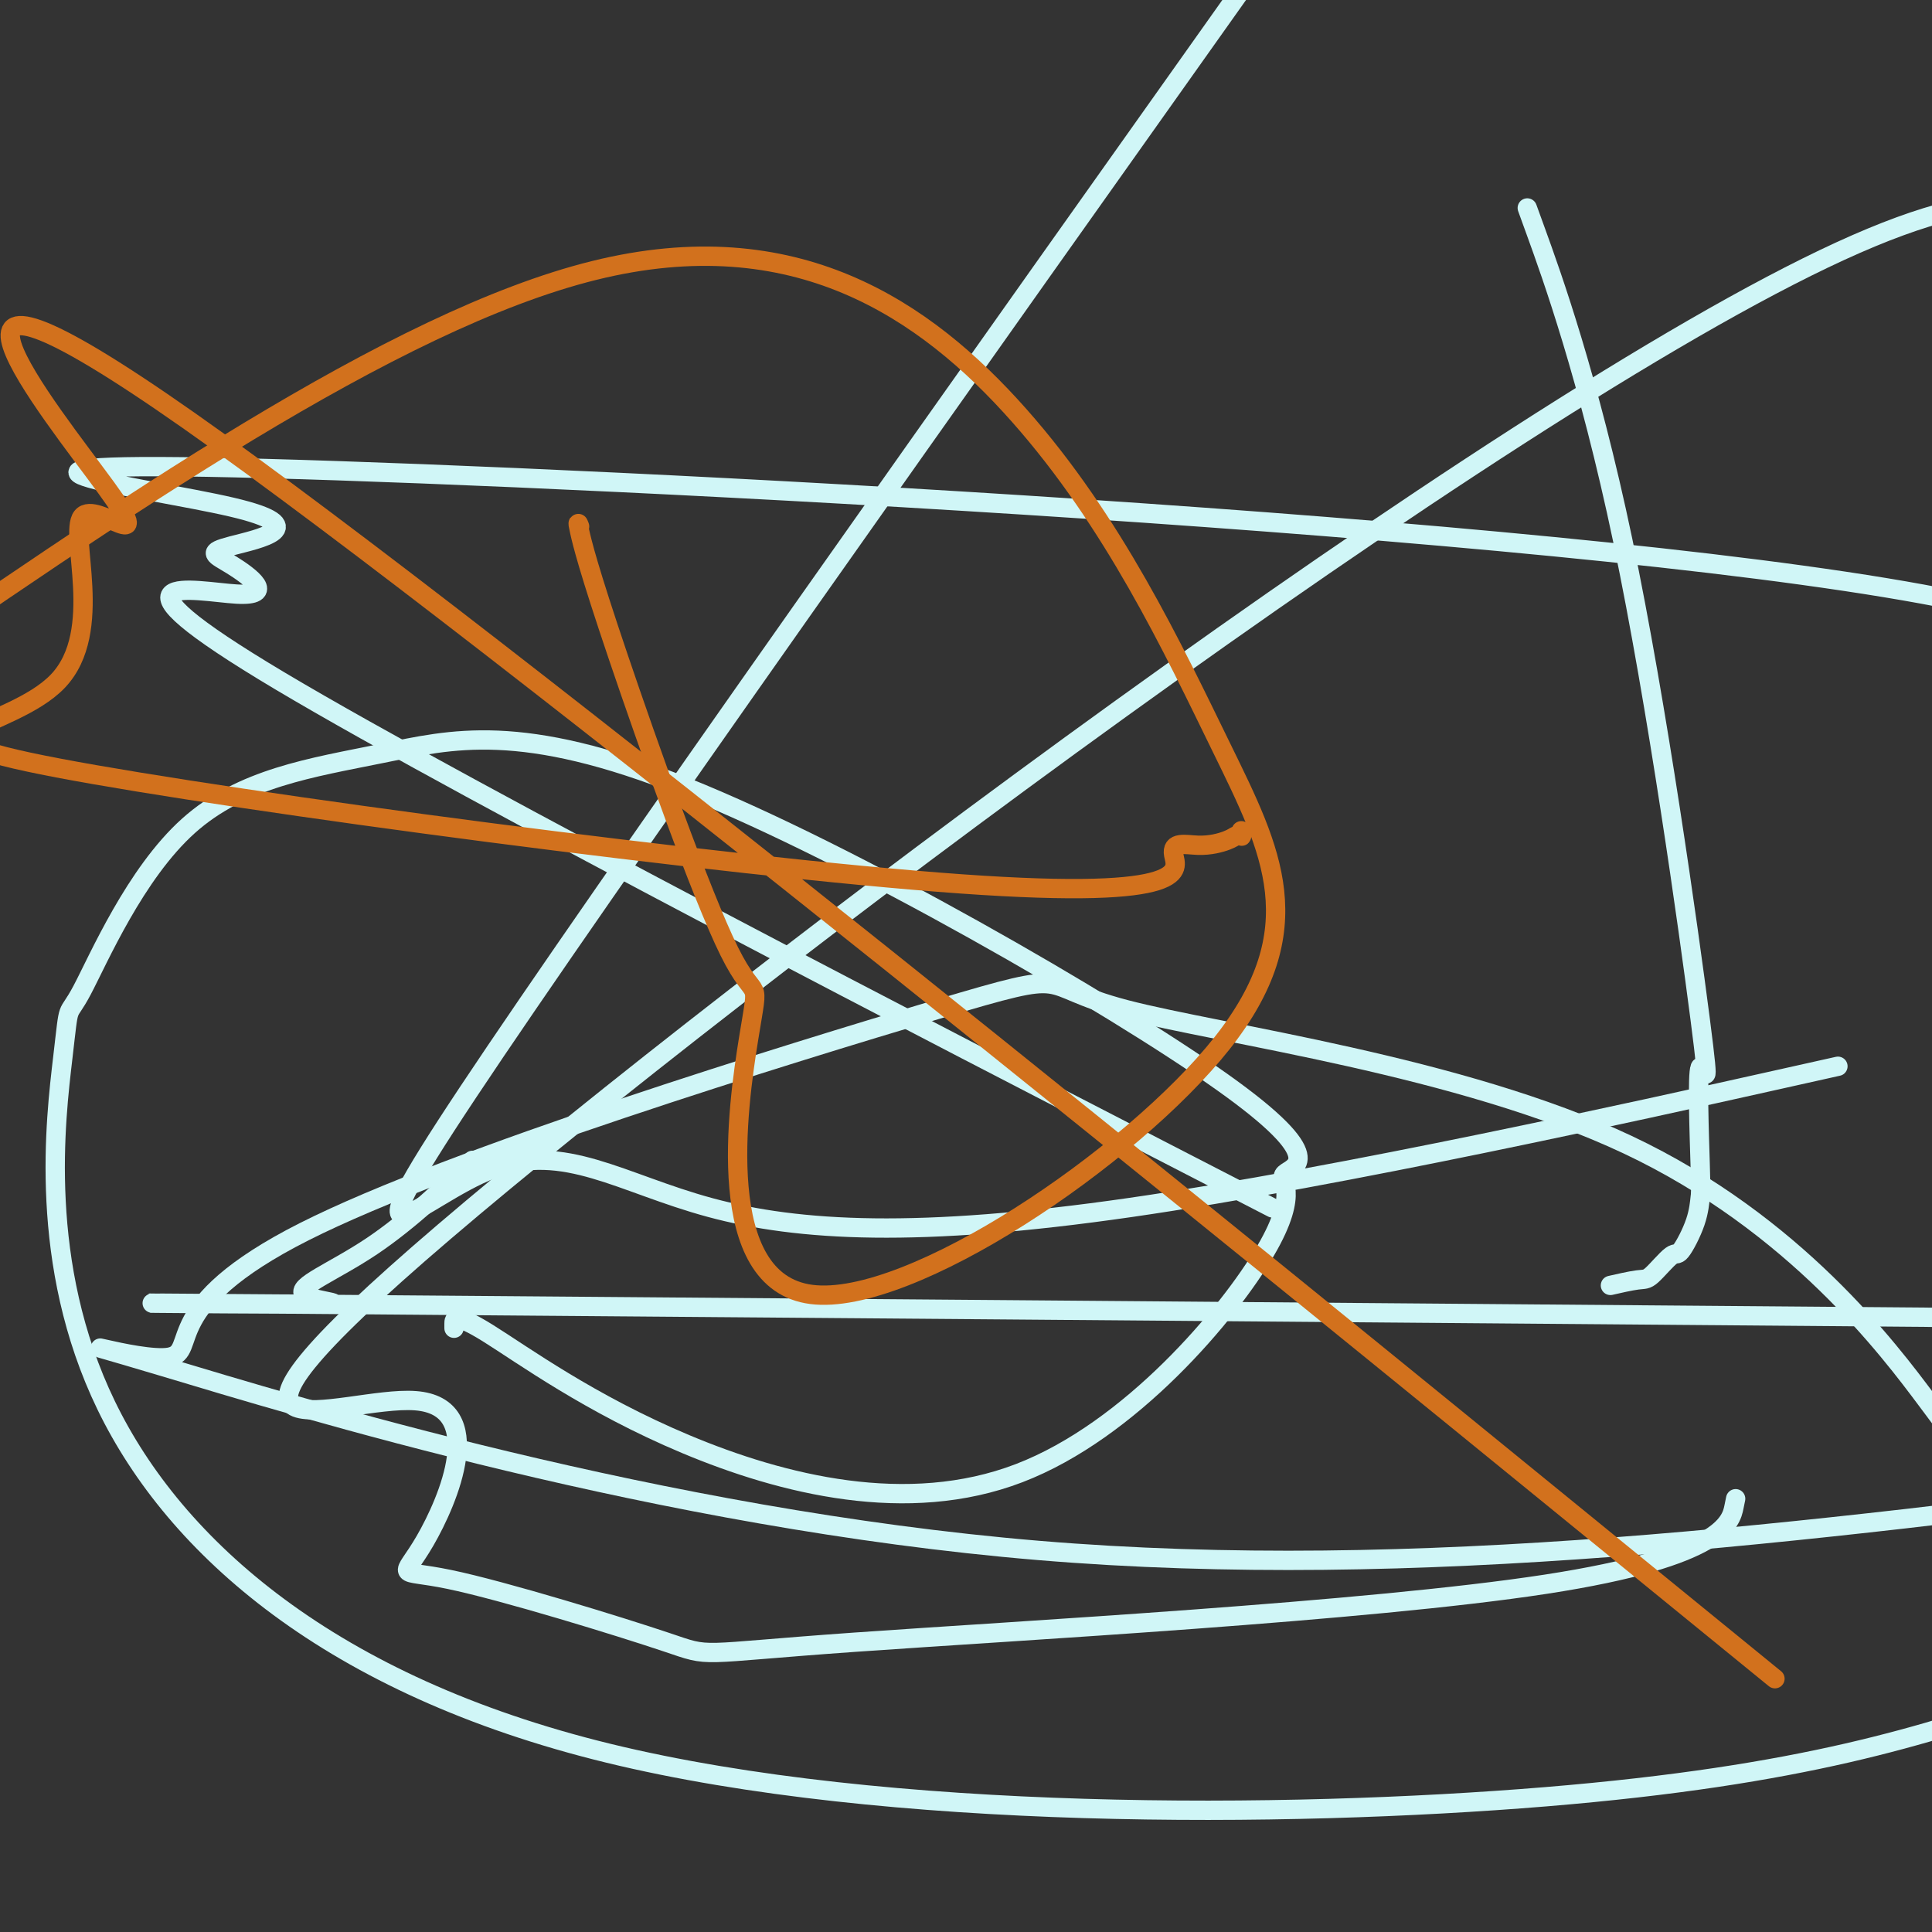
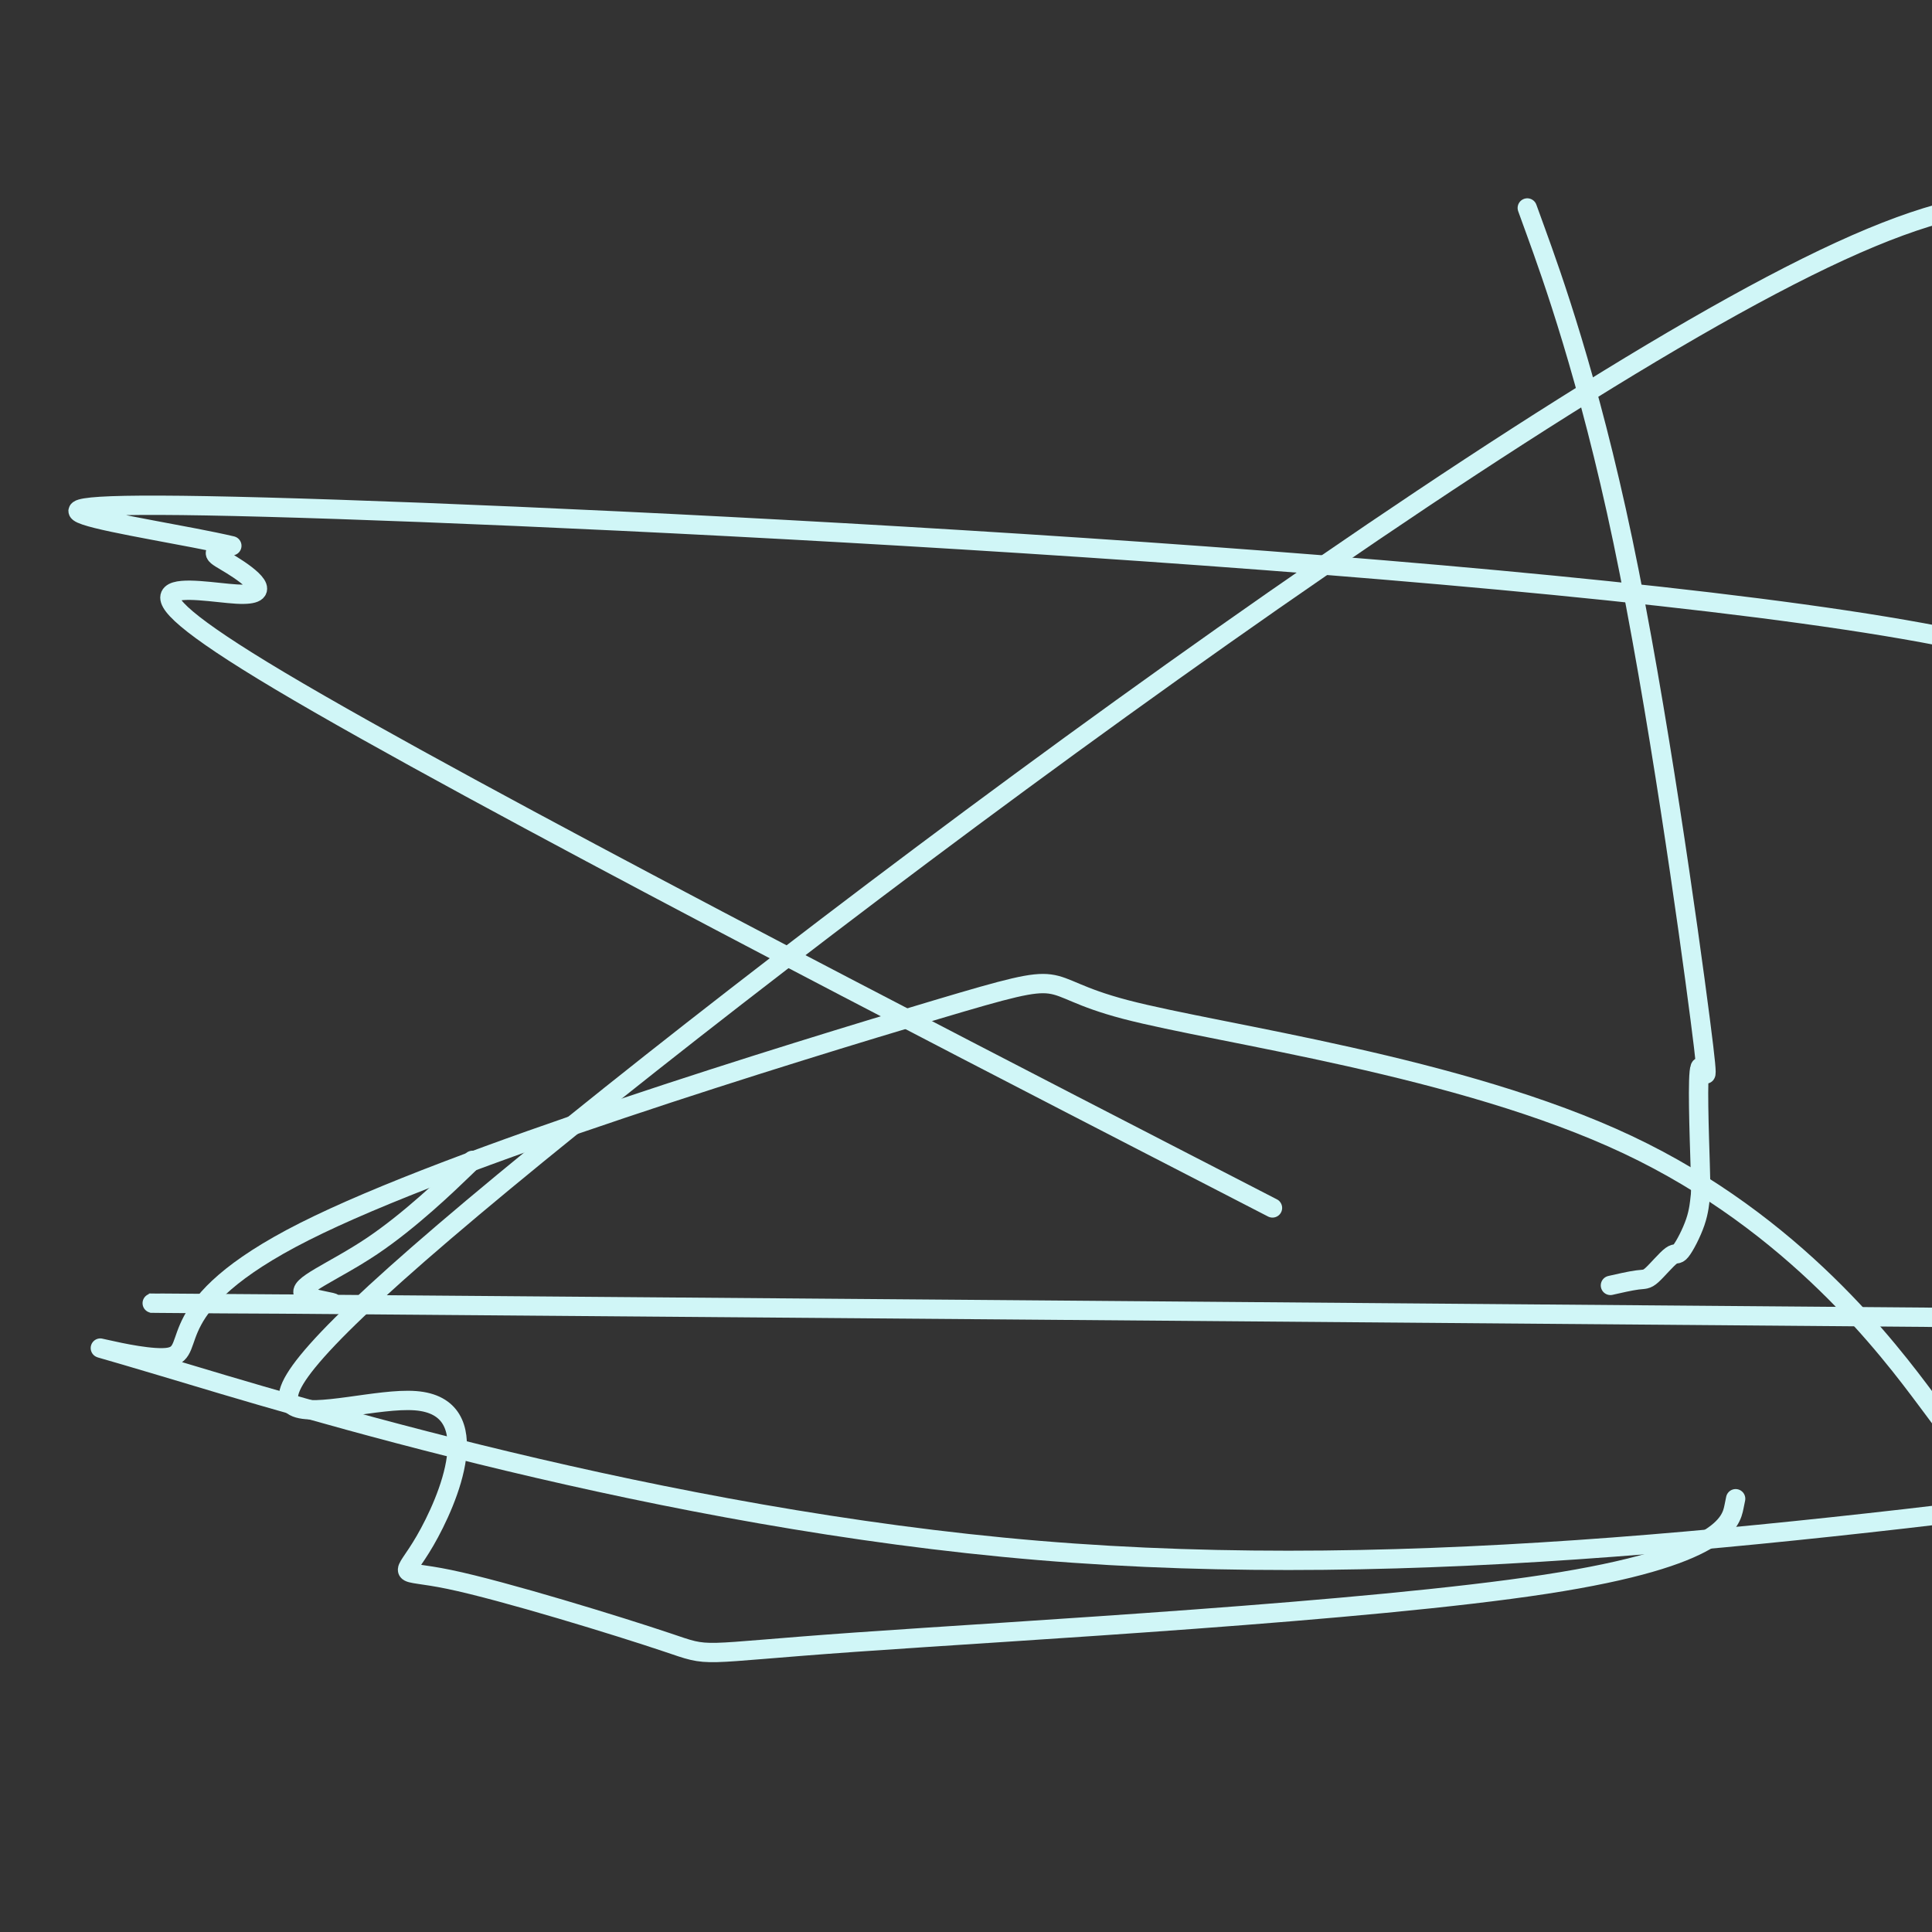
<svg xmlns="http://www.w3.org/2000/svg" viewBox="0 0 400 400" version="1.1">
  <rect x="0" y="0" width="400" height="400" fill="#333333" stroke="none" />
  <g fill="none" stroke="#D0F6F7" stroke-width="4" stroke-linecap="round" stroke-linejoin="round">
-     <path d="M94,275c0.001,-0.091 0.002,-0.183 0,-1c-0.002,-0.817 -0.008,-2.360 7,2c7.008,4.360 21.030,14.624 41,23c19.970,8.376 45.888,14.865 69,6c23.112,-8.865 43.420,-33.083 51,-46c7.580,-12.917 2.433,-14.532 4,-16c1.567,-1.468 9.847,-2.787 -13,-19c-22.847,-16.213 -76.823,-47.318 -111,-61c-34.177,-13.682 -48.556,-9.940 -63,-7c-14.444,2.940 -28.954,5.080 -40,15c-11.046,9.920 -18.628,27.622 -22,34c-3.372,6.378 -2.533,1.433 -4,14c-1.467,12.567 -5.238,42.647 9,72c14.238,29.353 46.487,57.980 104,72c57.513,14.020 140.289,13.434 194,9c53.711,-4.434 78.355,-12.717 103,-21" />
    <path d="M399,290c3.908,5.236 7.816,10.472 0,0c-7.816,-10.472 -27.356,-36.653 -62,-53c-34.644,-16.347 -84.393,-22.859 -104,-28c-19.607,-5.141 -9.073,-8.911 -39,0c-29.927,8.911 -100.315,30.504 -131,46c-30.685,15.496 -21.668,24.896 -28,26c-6.332,1.104 -28.012,-6.087 -1,2c27.012,8.087 102.718,31.454 181,38c78.282,6.546 159.141,-3.727 240,-14" />
    <path d="M96,242c1.582,-1.526 3.163,-3.052 0,0c-3.163,3.052 -11.071,10.682 -19,16c-7.929,5.318 -15.878,8.322 -14,10c1.878,1.678 13.582,2.029 -2,2c-15.582,-0.029 -58.452,-0.437 -1,0c57.452,0.437 215.226,1.718 373,3" />
-     <path d="M240,238c20.333,10.482 40.667,20.964 0,0c-40.667,-20.964 -142.333,-73.372 -182,-97c-39.667,-23.628 -17.334,-18.474 -9,-18c8.334,0.474 2.668,-3.731 -1,-6c-3.668,-2.269 -5.339,-2.603 0,-4c5.339,-1.397 17.689,-3.859 0,-8c-17.689,-4.141 -65.416,-9.961 7,-8c72.416,1.961 264.976,11.703 343,26c78.024,14.297 41.512,33.148 5,52" />
+     <path d="M240,238c20.333,10.482 40.667,20.964 0,0c-40.667,-20.964 -142.333,-73.372 -182,-97c-39.667,-23.628 -17.334,-18.474 -9,-18c8.334,0.474 2.668,-3.731 -1,-6c-3.668,-2.269 -5.339,-2.603 0,-4c-17.689,-4.141 -65.416,-9.961 7,-8c72.416,1.961 264.976,11.703 343,26c78.024,14.297 41.512,33.148 5,52" />
    <path d="M359,312c0.302,-1.477 0.604,-2.954 0,0c-0.604,2.954 -2.113,10.339 -39,16c-36.887,5.661 -109.151,9.599 -143,12c-33.849,2.401 -29.284,3.266 -39,0c-9.716,-3.266 -33.715,-10.661 -45,-13c-11.285,-2.339 -9.858,0.379 -5,-8c4.858,-8.379 13.148,-27.854 -2,-29c-15.148,-1.146 -53.732,16.038 6,-35c59.732,-51.038 217.781,-170.296 289,-203c71.219,-32.704 55.610,21.148 40,75" />
-     <path d="M366,224c12.590,-2.809 25.180,-5.618 0,0c-25.180,5.618 -88.131,19.663 -132,26c-43.869,6.337 -68.656,4.967 -87,0c-18.344,-4.967 -30.247,-13.529 -45,-8c-14.753,5.529 -32.358,25.151 -5,-16c27.358,-41.151 99.679,-143.076 172,-245" />
    <path d="M318,48c-1.553,-4.285 -3.106,-8.570 0,0c3.106,8.570 10.871,29.995 18,64c7.129,34.005 13.622,80.588 16,99c2.378,18.412 0.641,8.651 0,10c-0.641,1.349 -0.186,13.808 0,20c0.186,6.192 0.103,6.118 0,7c-0.103,0.882 -0.226,2.719 -1,5c-0.774,2.281 -2.198,5.007 -3,6c-0.802,0.993 -0.983,0.252 -2,1c-1.017,0.748 -2.871,2.984 -4,4c-1.129,1.016 -1.535,0.812 -3,1c-1.465,0.188 -3.990,0.768 -5,1c-1.010,0.232 -0.505,0.116 0,0" />
  </g>
  <g fill="none" stroke="#D2711D" stroke-width="4" stroke-linecap="round" stroke-linejoin="round">
-     <path d="M120,109c-0.261,-0.678 -0.522,-1.357 0,1c0.522,2.357 1.825,7.749 8,26c6.175,18.251 17.220,49.359 23,61c5.780,11.641 6.293,3.813 4,18c-2.293,14.187 -7.392,50.388 13,53c20.392,2.612 66.273,-28.366 85,-52c18.727,-23.634 10.298,-39.922 0,-61c-10.298,-21.078 -22.465,-46.944 -42,-69c-19.535,-22.056 -46.439,-40.302 -88,-30c-41.561,10.302 -97.781,49.151 -154,88" />
-     <path d="M330,317c32.497,26.491 64.993,52.982 0,0c-64.993,-52.982 -227.477,-185.435 -291,-230c-63.523,-44.565 -28.086,-1.240 -17,14c11.086,15.240 -2.180,2.394 -5,6c-2.820,3.606 4.806,23.664 -5,34c-9.806,10.336 -37.045,10.949 0,18c37.045,7.051 138.374,20.541 187,24c48.626,3.459 44.550,-3.112 44,-6c-0.550,-2.888 2.427,-2.093 5,-2c2.573,0.093 4.742,-0.515 6,-1c1.258,-0.485 1.605,-0.848 2,-1c0.395,-0.152 0.838,-0.092 1,0c0.162,0.092 0.044,0.217 0,0c-0.044,-0.217 -0.012,-0.776 0,-1c0.012,-0.224 0.006,-0.112 0,0" />
-   </g>
+     </g>
</svg>